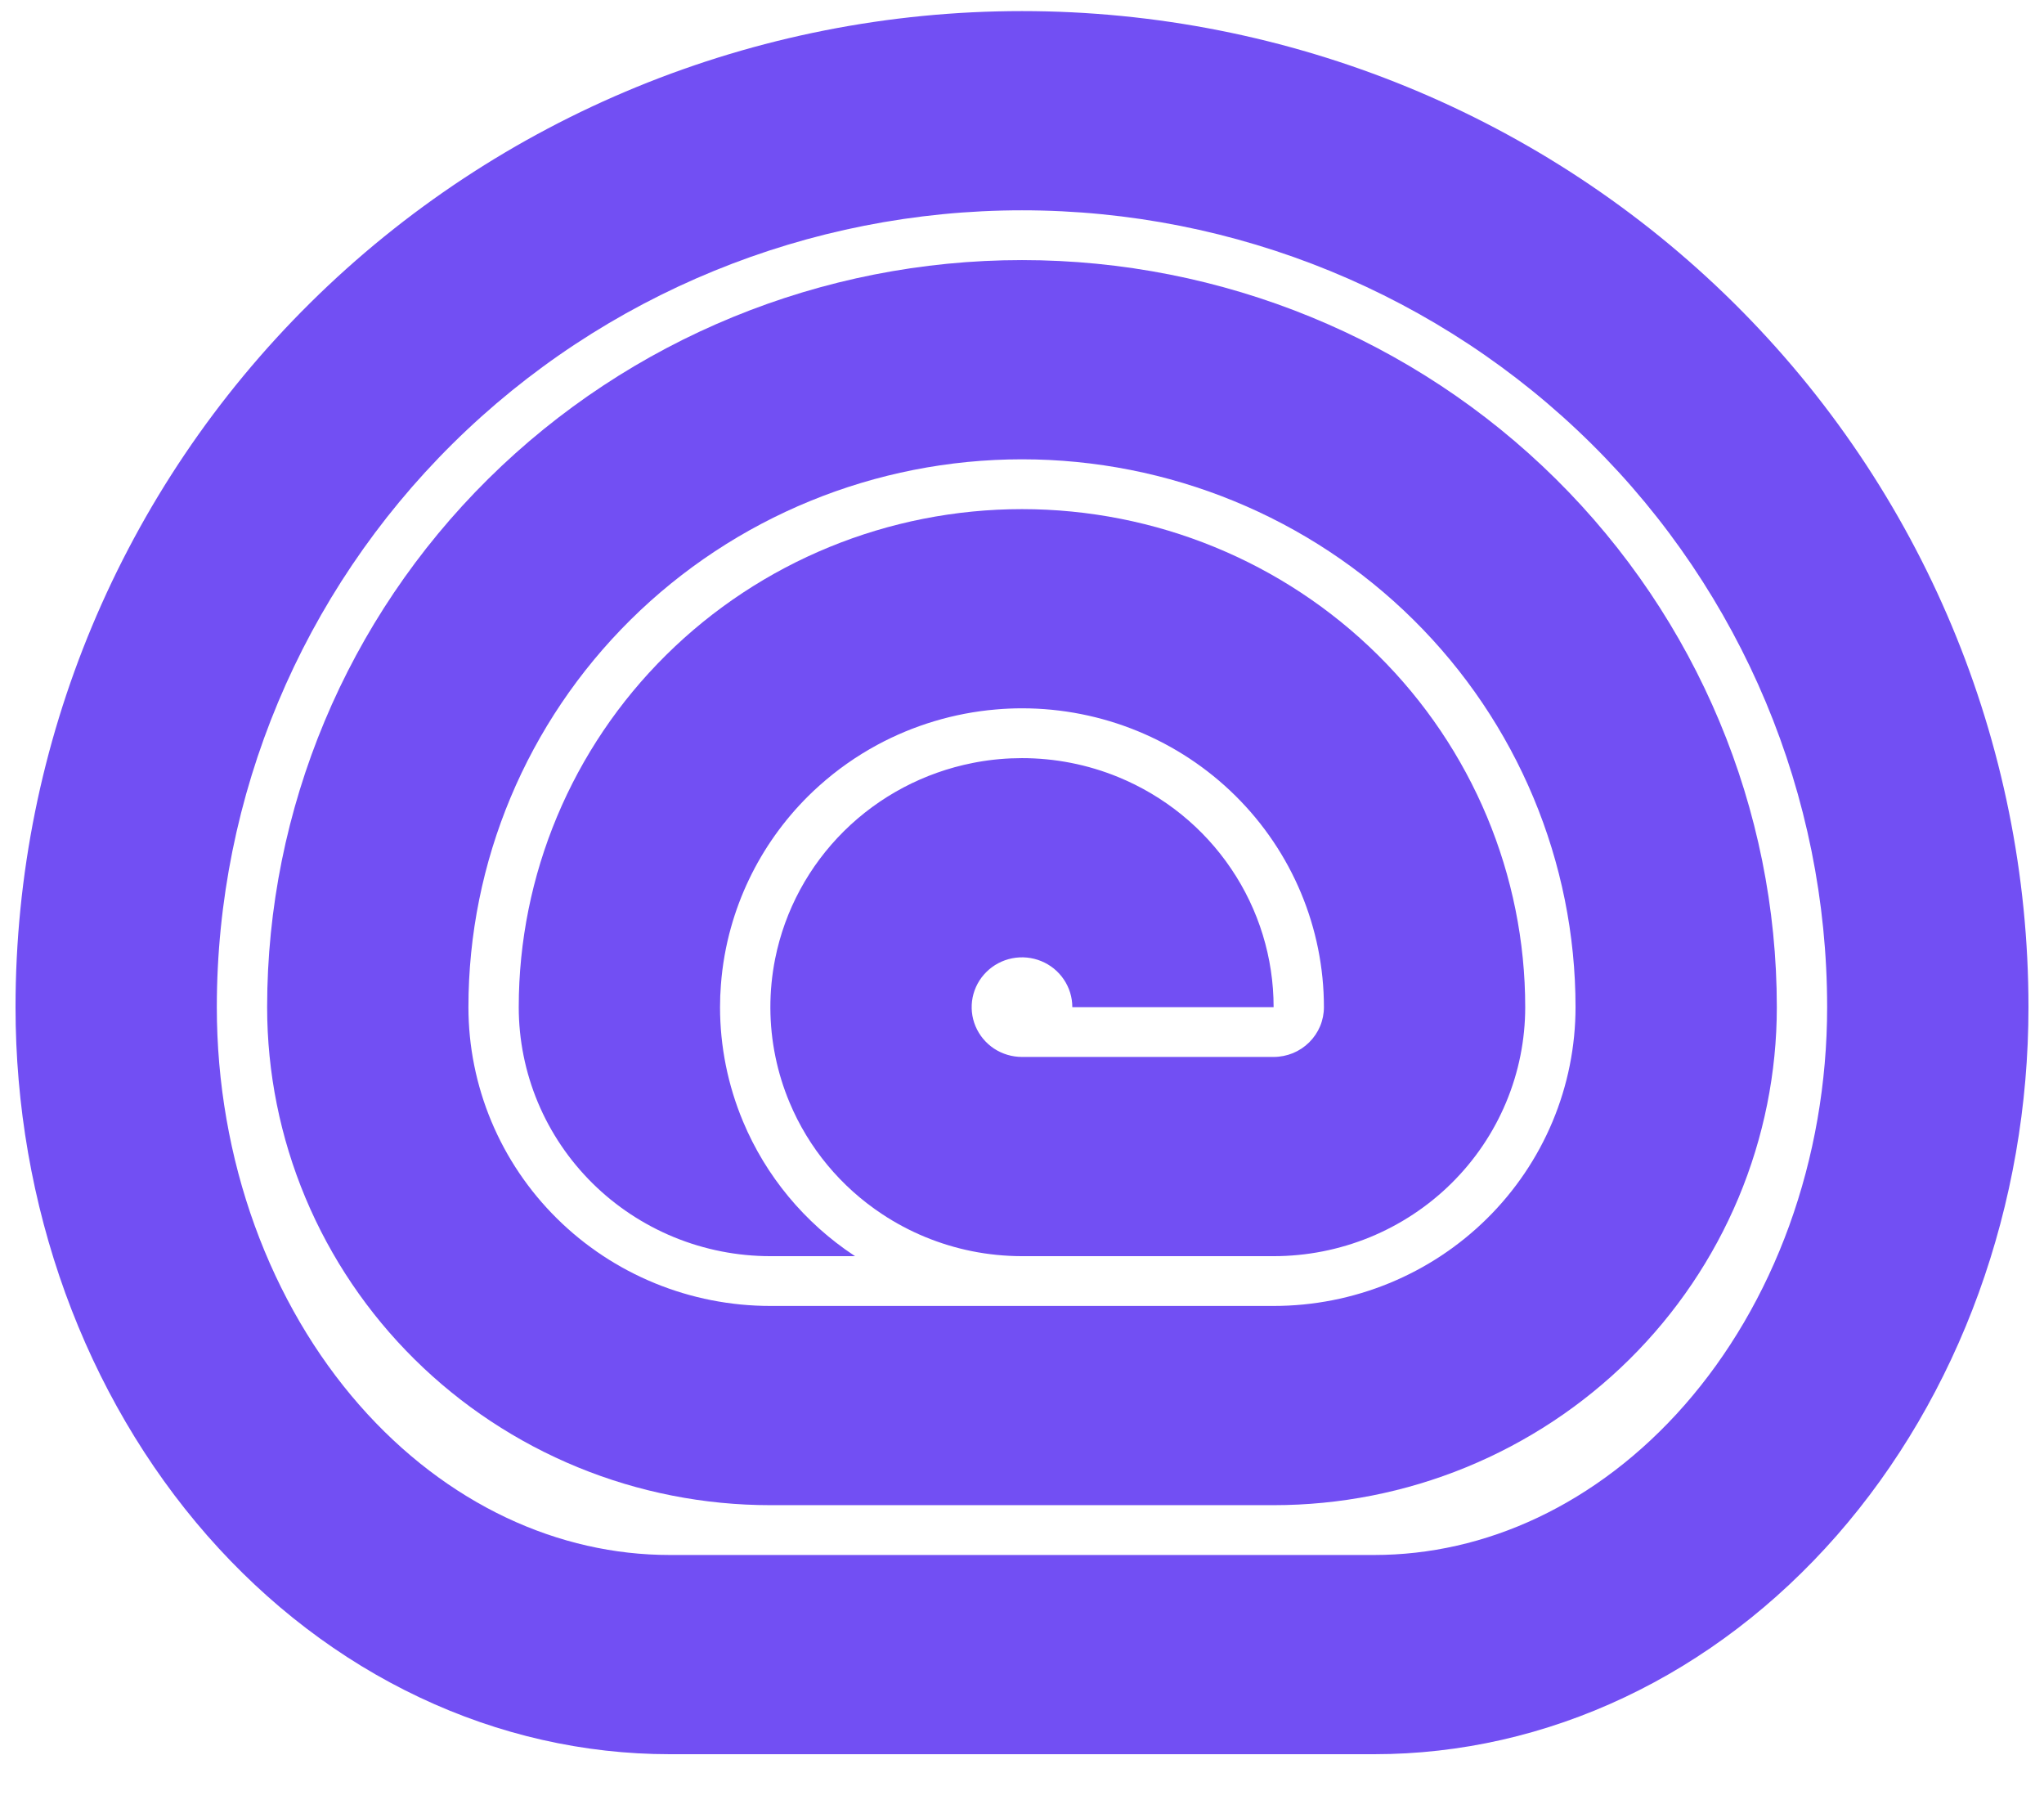
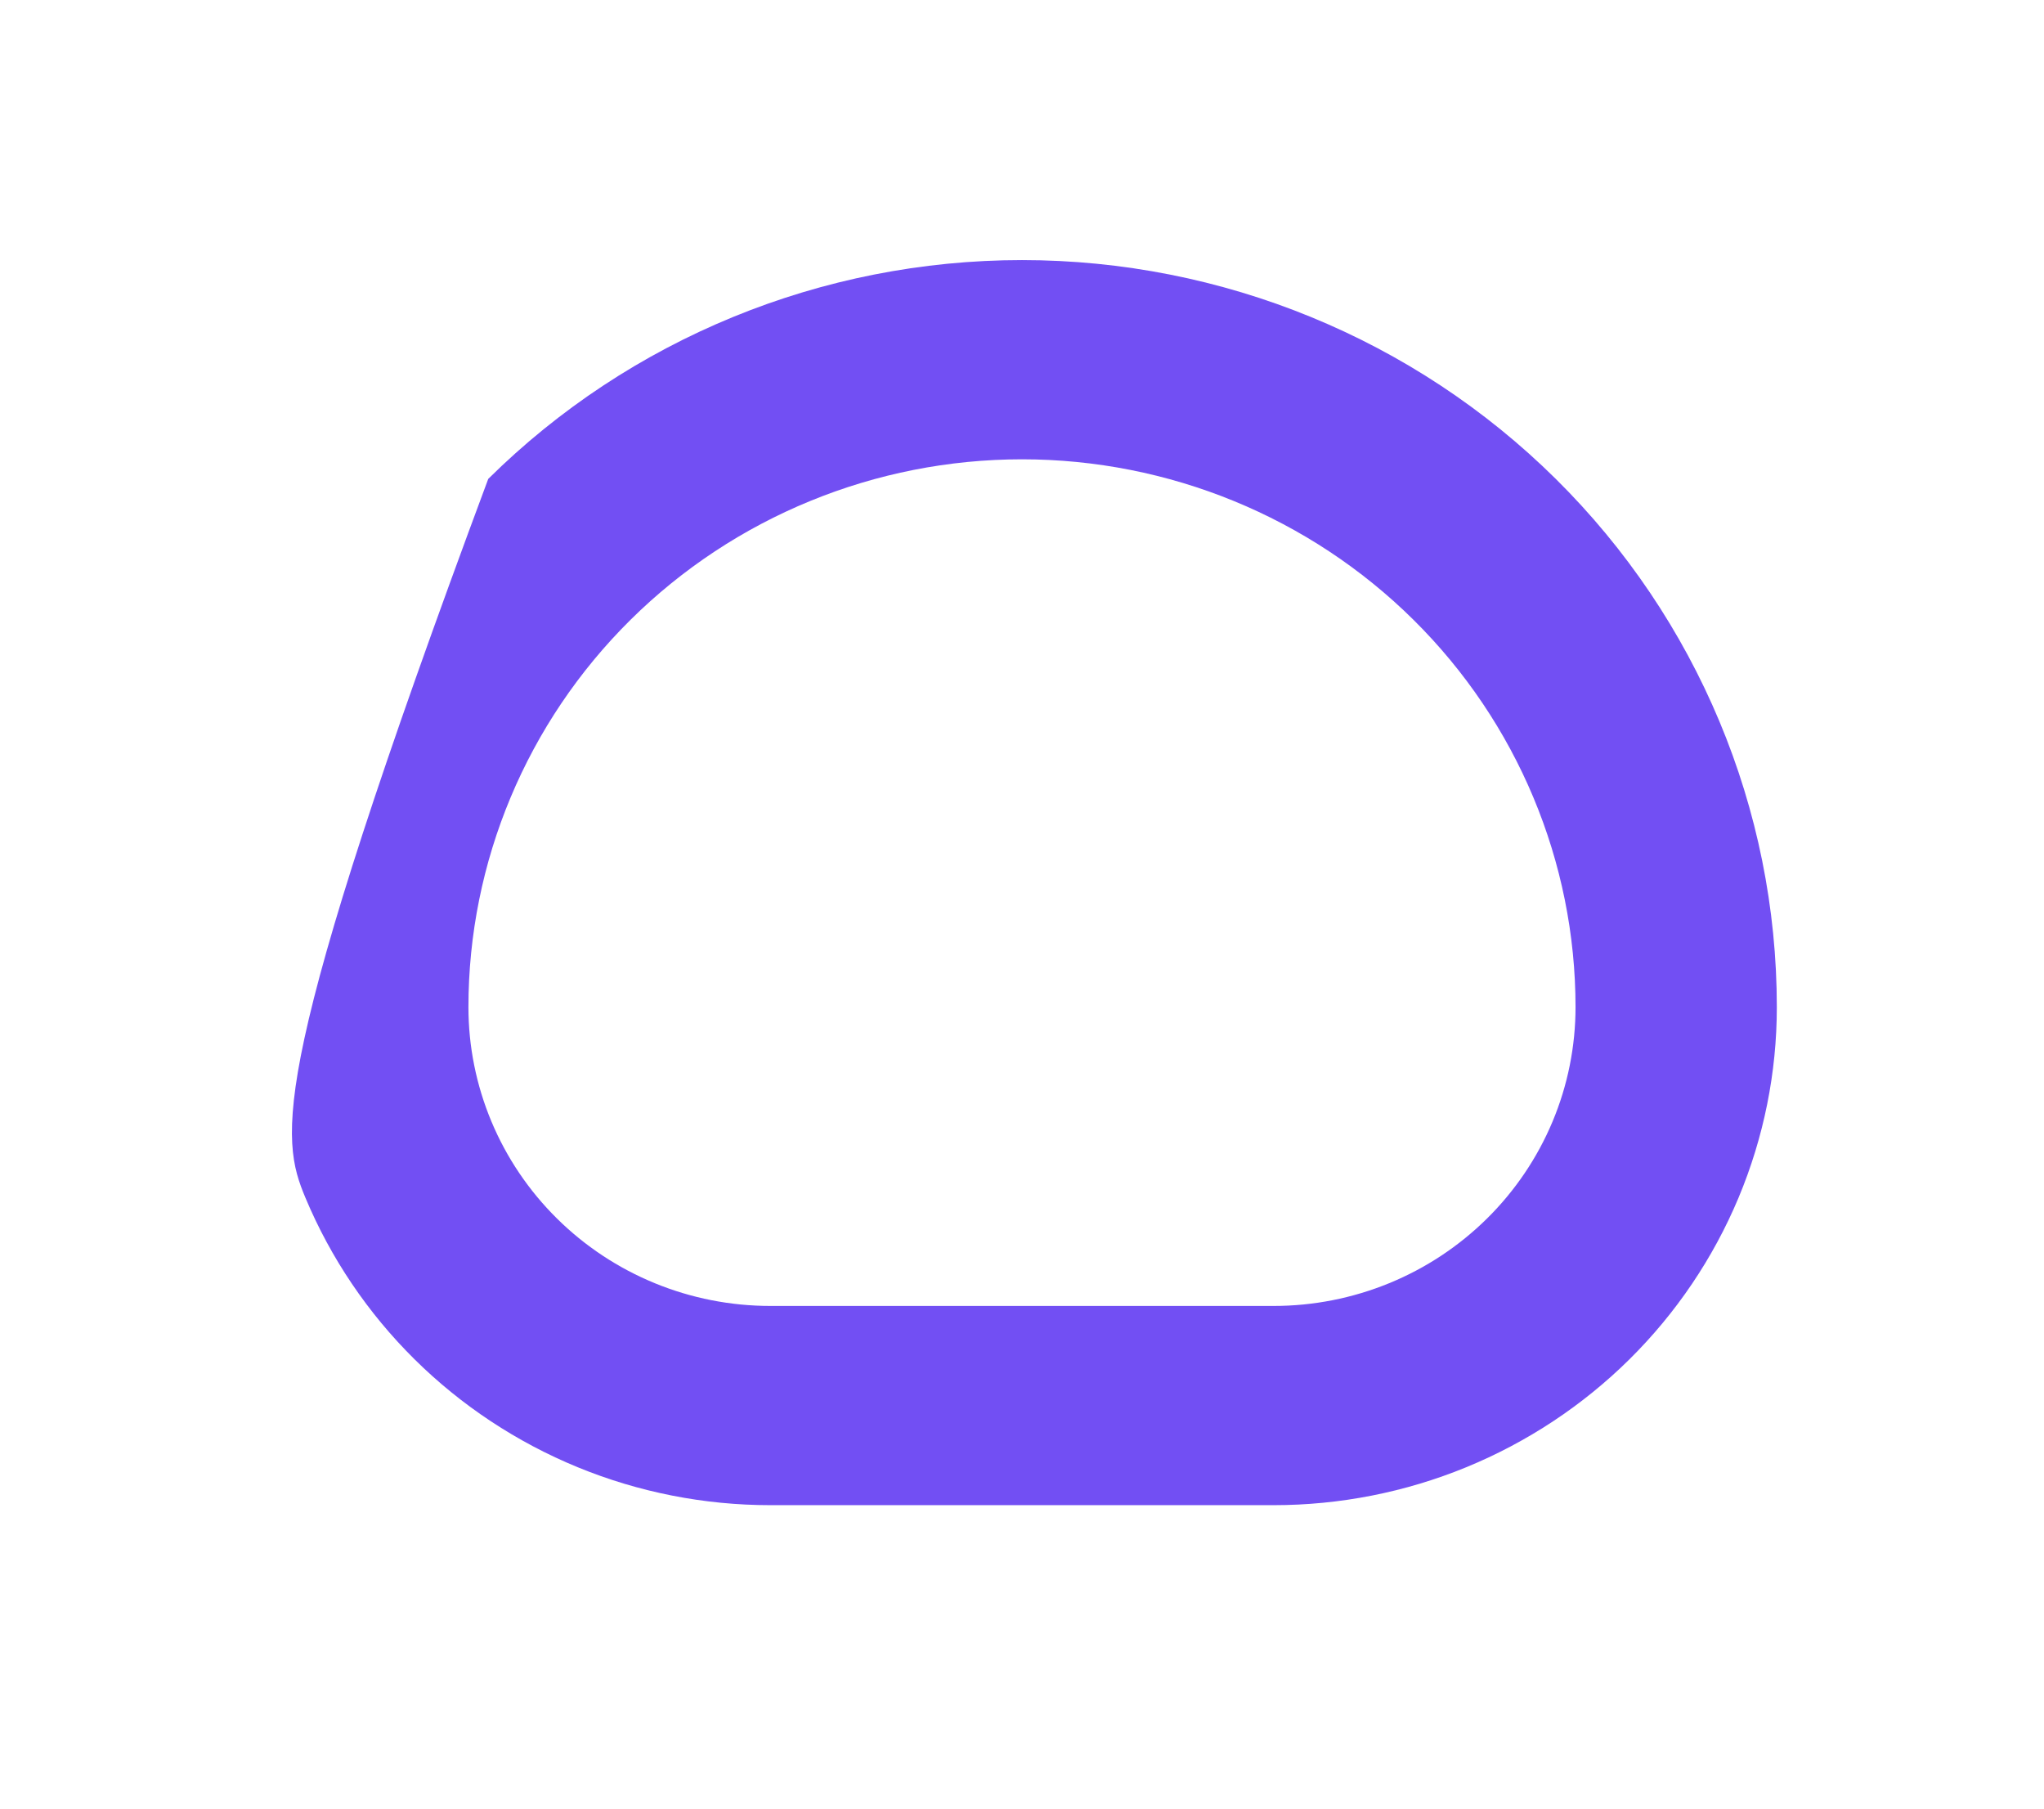
<svg xmlns="http://www.w3.org/2000/svg" width="52" height="46" viewBox="0 0 52 46" fill="none">
  <g clip-path="url(#clip0_237_6614)">
-     <path fill-rule="evenodd" clip-rule="evenodd" d="M32.401 38.282C34.082 38.282 35.747 37.955 37.3 37.318C38.853 36.681 40.265 35.748 41.454 34.572C42.642 33.396 43.585 32 44.229 30.463C44.872 28.926 45.203 27.279 45.203 25.616C45.203 20.576 43.18 15.744 39.579 12.18C35.977 8.617 31.093 6.615 26 6.615C20.907 6.615 16.022 8.617 12.421 12.18C8.819 15.744 6.796 20.576 6.796 25.616C6.796 27.279 7.127 28.926 7.77 30.463C8.414 32 9.357 33.396 10.546 34.572C11.735 35.748 13.146 36.681 14.699 37.318C16.252 37.955 17.917 38.282 19.598 38.282H32.401ZM26 11.682C22.265 11.682 18.683 13.15 16.042 15.763C13.401 18.376 11.917 21.92 11.917 25.616C11.917 26.613 12.116 27.602 12.502 28.524C12.888 29.446 13.454 30.284 14.167 30.989C14.88 31.695 15.727 32.255 16.659 32.637C17.591 33.019 18.59 33.215 19.598 33.215H32.401C33.41 33.215 34.408 33.019 35.34 32.637C36.273 32.255 37.119 31.695 37.833 30.989C38.546 30.284 39.112 29.446 39.498 28.524C39.884 27.602 40.082 26.613 40.082 25.616C40.082 21.92 38.599 18.376 35.958 15.763C33.317 13.15 29.735 11.682 26 11.682Z" fill="#724FF3" />
-     <path fill-rule="evenodd" clip-rule="evenodd" d="M17.038 44.616C14.852 44.616 12.688 44.124 10.669 43.169C8.649 42.215 6.815 40.815 5.269 39.051C3.724 37.286 2.498 35.192 1.661 32.887C0.825 30.581 0.395 28.111 0.395 25.616C0.395 18.897 3.092 12.453 7.894 7.702C12.696 2.951 19.209 0.282 26 0.282C32.79 0.282 39.303 2.951 44.105 7.702C48.907 12.453 51.605 18.897 51.605 25.616C51.605 28.111 51.174 30.581 50.338 32.887C49.501 35.192 48.275 37.286 46.73 39.051C45.184 40.815 43.35 42.215 41.33 43.169C39.311 44.124 37.147 44.616 34.961 44.616H17.038ZM11.515 11.285C15.357 7.484 20.567 5.349 26 5.349C31.432 5.349 36.642 7.484 40.484 11.285C44.325 15.085 46.483 20.24 46.483 25.616C46.483 27.538 46.151 29.429 45.518 31.175C44.885 32.92 43.971 34.464 42.86 35.732C41.75 36.999 40.472 37.959 39.122 38.598C37.775 39.235 36.364 39.549 34.961 39.549H17.038C15.635 39.549 14.224 39.235 12.877 38.598C11.527 37.959 10.249 36.999 9.139 35.732C8.028 34.464 7.115 32.92 6.481 31.175C5.848 29.429 5.516 27.538 5.516 25.616C5.516 20.24 7.674 15.085 11.515 11.285Z" fill="#724FF3" />
-     <path d="M32.401 31.949H25.994C25.564 31.948 25.137 31.905 24.72 31.821C23.91 31.657 23.137 31.34 22.444 30.881C21.391 30.186 20.57 29.197 20.086 28.039C19.929 27.664 19.809 27.276 19.728 26.882C19.558 26.061 19.555 25.21 19.721 24.38C19.968 23.151 20.578 22.023 21.473 21.137C22.369 20.251 23.509 19.648 24.751 19.404C24.79 19.396 24.829 19.389 24.867 19.382C25.243 19.315 25.622 19.282 26 19.282C26.836 19.282 27.669 19.444 28.449 19.764C29.619 20.244 30.619 21.055 31.322 22.097C32.026 23.138 32.401 24.363 32.401 25.616H27.28C27.28 25.365 27.205 25.12 27.064 24.912C26.924 24.703 26.724 24.541 26.49 24.445C26.256 24.349 25.998 24.324 25.75 24.373C25.502 24.422 25.273 24.543 25.095 24.72C24.915 24.897 24.794 25.123 24.744 25.368C24.695 25.614 24.72 25.869 24.817 26.1C24.914 26.332 25.078 26.529 25.288 26.669C25.499 26.808 25.747 26.882 26 26.882H32.401C32.569 26.882 32.736 26.849 32.891 26.786C33.046 26.722 33.187 26.629 33.306 26.511C33.425 26.393 33.519 26.254 33.584 26.1C33.648 25.947 33.681 25.782 33.681 25.616C33.681 23.6 32.872 21.667 31.431 20.241C29.991 18.816 28.037 18.015 26 18.015C25.779 18.015 25.559 18.025 25.34 18.044C24.804 18.089 24.276 18.191 23.766 18.344C23.264 18.495 22.779 18.696 22.318 18.945C21.791 19.23 21.296 19.577 20.844 19.982C20.75 20.066 20.658 20.152 20.568 20.241C19.938 20.865 19.428 21.586 19.055 22.368C18.868 22.759 18.715 23.166 18.598 23.583C18.464 24.061 18.377 24.552 18.34 25.051C18.325 25.238 18.318 25.427 18.318 25.616C18.318 26.609 18.515 27.597 18.903 28.524C19.484 29.913 20.469 31.1 21.732 31.935C21.739 31.939 21.747 31.944 21.754 31.949H19.599C18.758 31.949 17.925 31.785 17.149 31.467C16.372 31.148 15.667 30.682 15.072 30.094C14.478 29.506 14.006 28.808 13.684 28.039C13.363 27.271 13.197 26.447 13.197 25.616C13.197 22.256 14.546 19.034 16.947 16.659C19.348 14.283 22.604 12.949 26 12.949C29.395 12.949 32.652 14.283 35.053 16.659C37.453 19.034 38.802 22.256 38.802 25.616C38.802 26.447 38.637 27.271 38.315 28.039C37.993 28.808 37.522 29.506 36.927 30.094C36.333 30.682 35.627 31.148 34.851 31.467C34.074 31.785 33.242 31.949 32.401 31.949Z" fill="#724FF3" />
+     <path fill-rule="evenodd" clip-rule="evenodd" d="M32.401 38.282C34.082 38.282 35.747 37.955 37.3 37.318C38.853 36.681 40.265 35.748 41.454 34.572C42.642 33.396 43.585 32 44.229 30.463C44.872 28.926 45.203 27.279 45.203 25.616C45.203 20.576 43.18 15.744 39.579 12.18C35.977 8.617 31.093 6.615 26 6.615C20.907 6.615 16.022 8.617 12.421 12.18C6.796 27.279 7.127 28.926 7.77 30.463C8.414 32 9.357 33.396 10.546 34.572C11.735 35.748 13.146 36.681 14.699 37.318C16.252 37.955 17.917 38.282 19.598 38.282H32.401ZM26 11.682C22.265 11.682 18.683 13.15 16.042 15.763C13.401 18.376 11.917 21.92 11.917 25.616C11.917 26.613 12.116 27.602 12.502 28.524C12.888 29.446 13.454 30.284 14.167 30.989C14.88 31.695 15.727 32.255 16.659 32.637C17.591 33.019 18.59 33.215 19.598 33.215H32.401C33.41 33.215 34.408 33.019 35.34 32.637C36.273 32.255 37.119 31.695 37.833 30.989C38.546 30.284 39.112 29.446 39.498 28.524C39.884 27.602 40.082 26.613 40.082 25.616C40.082 21.92 38.599 18.376 35.958 15.763C33.317 13.15 29.735 11.682 26 11.682Z" fill="#724FF3" />
  </g>
  <defs>
    <clipPath id="clip0_237_6614">
      <rect width="51.21" height="44.809" fill="white" transform="translate(0.395 0.282)" />
    </clipPath>
  </defs>
</svg>